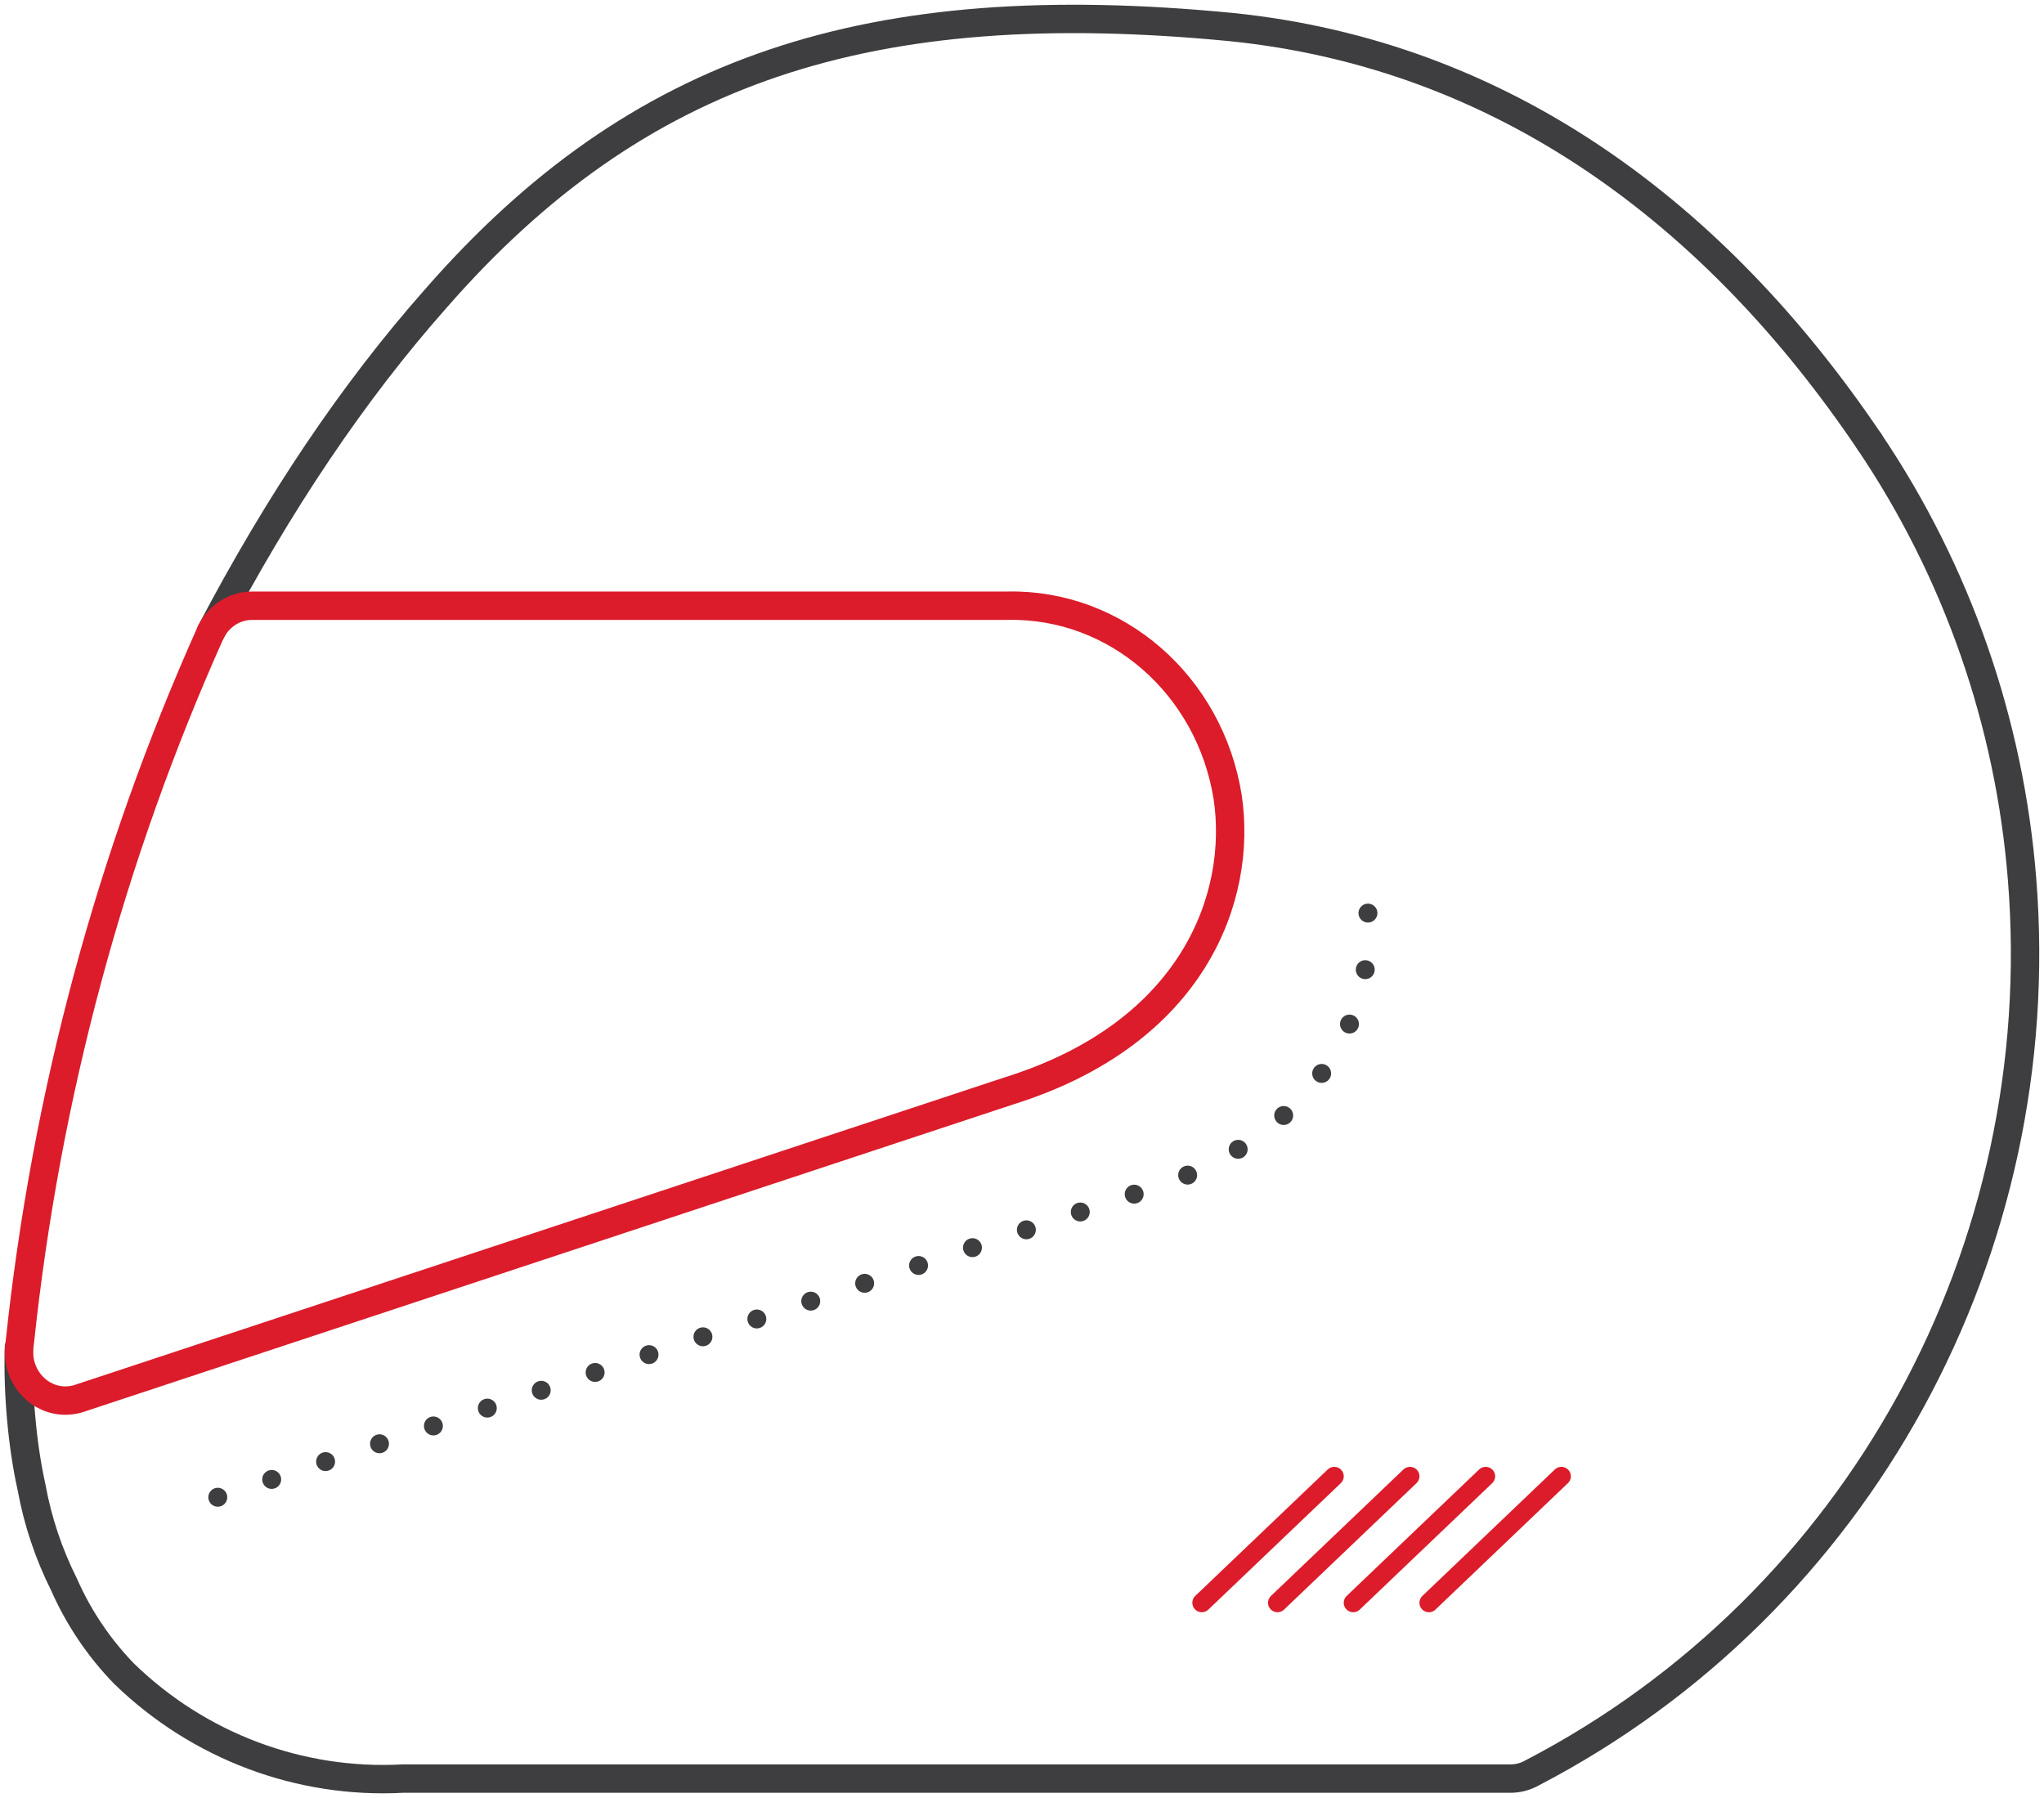
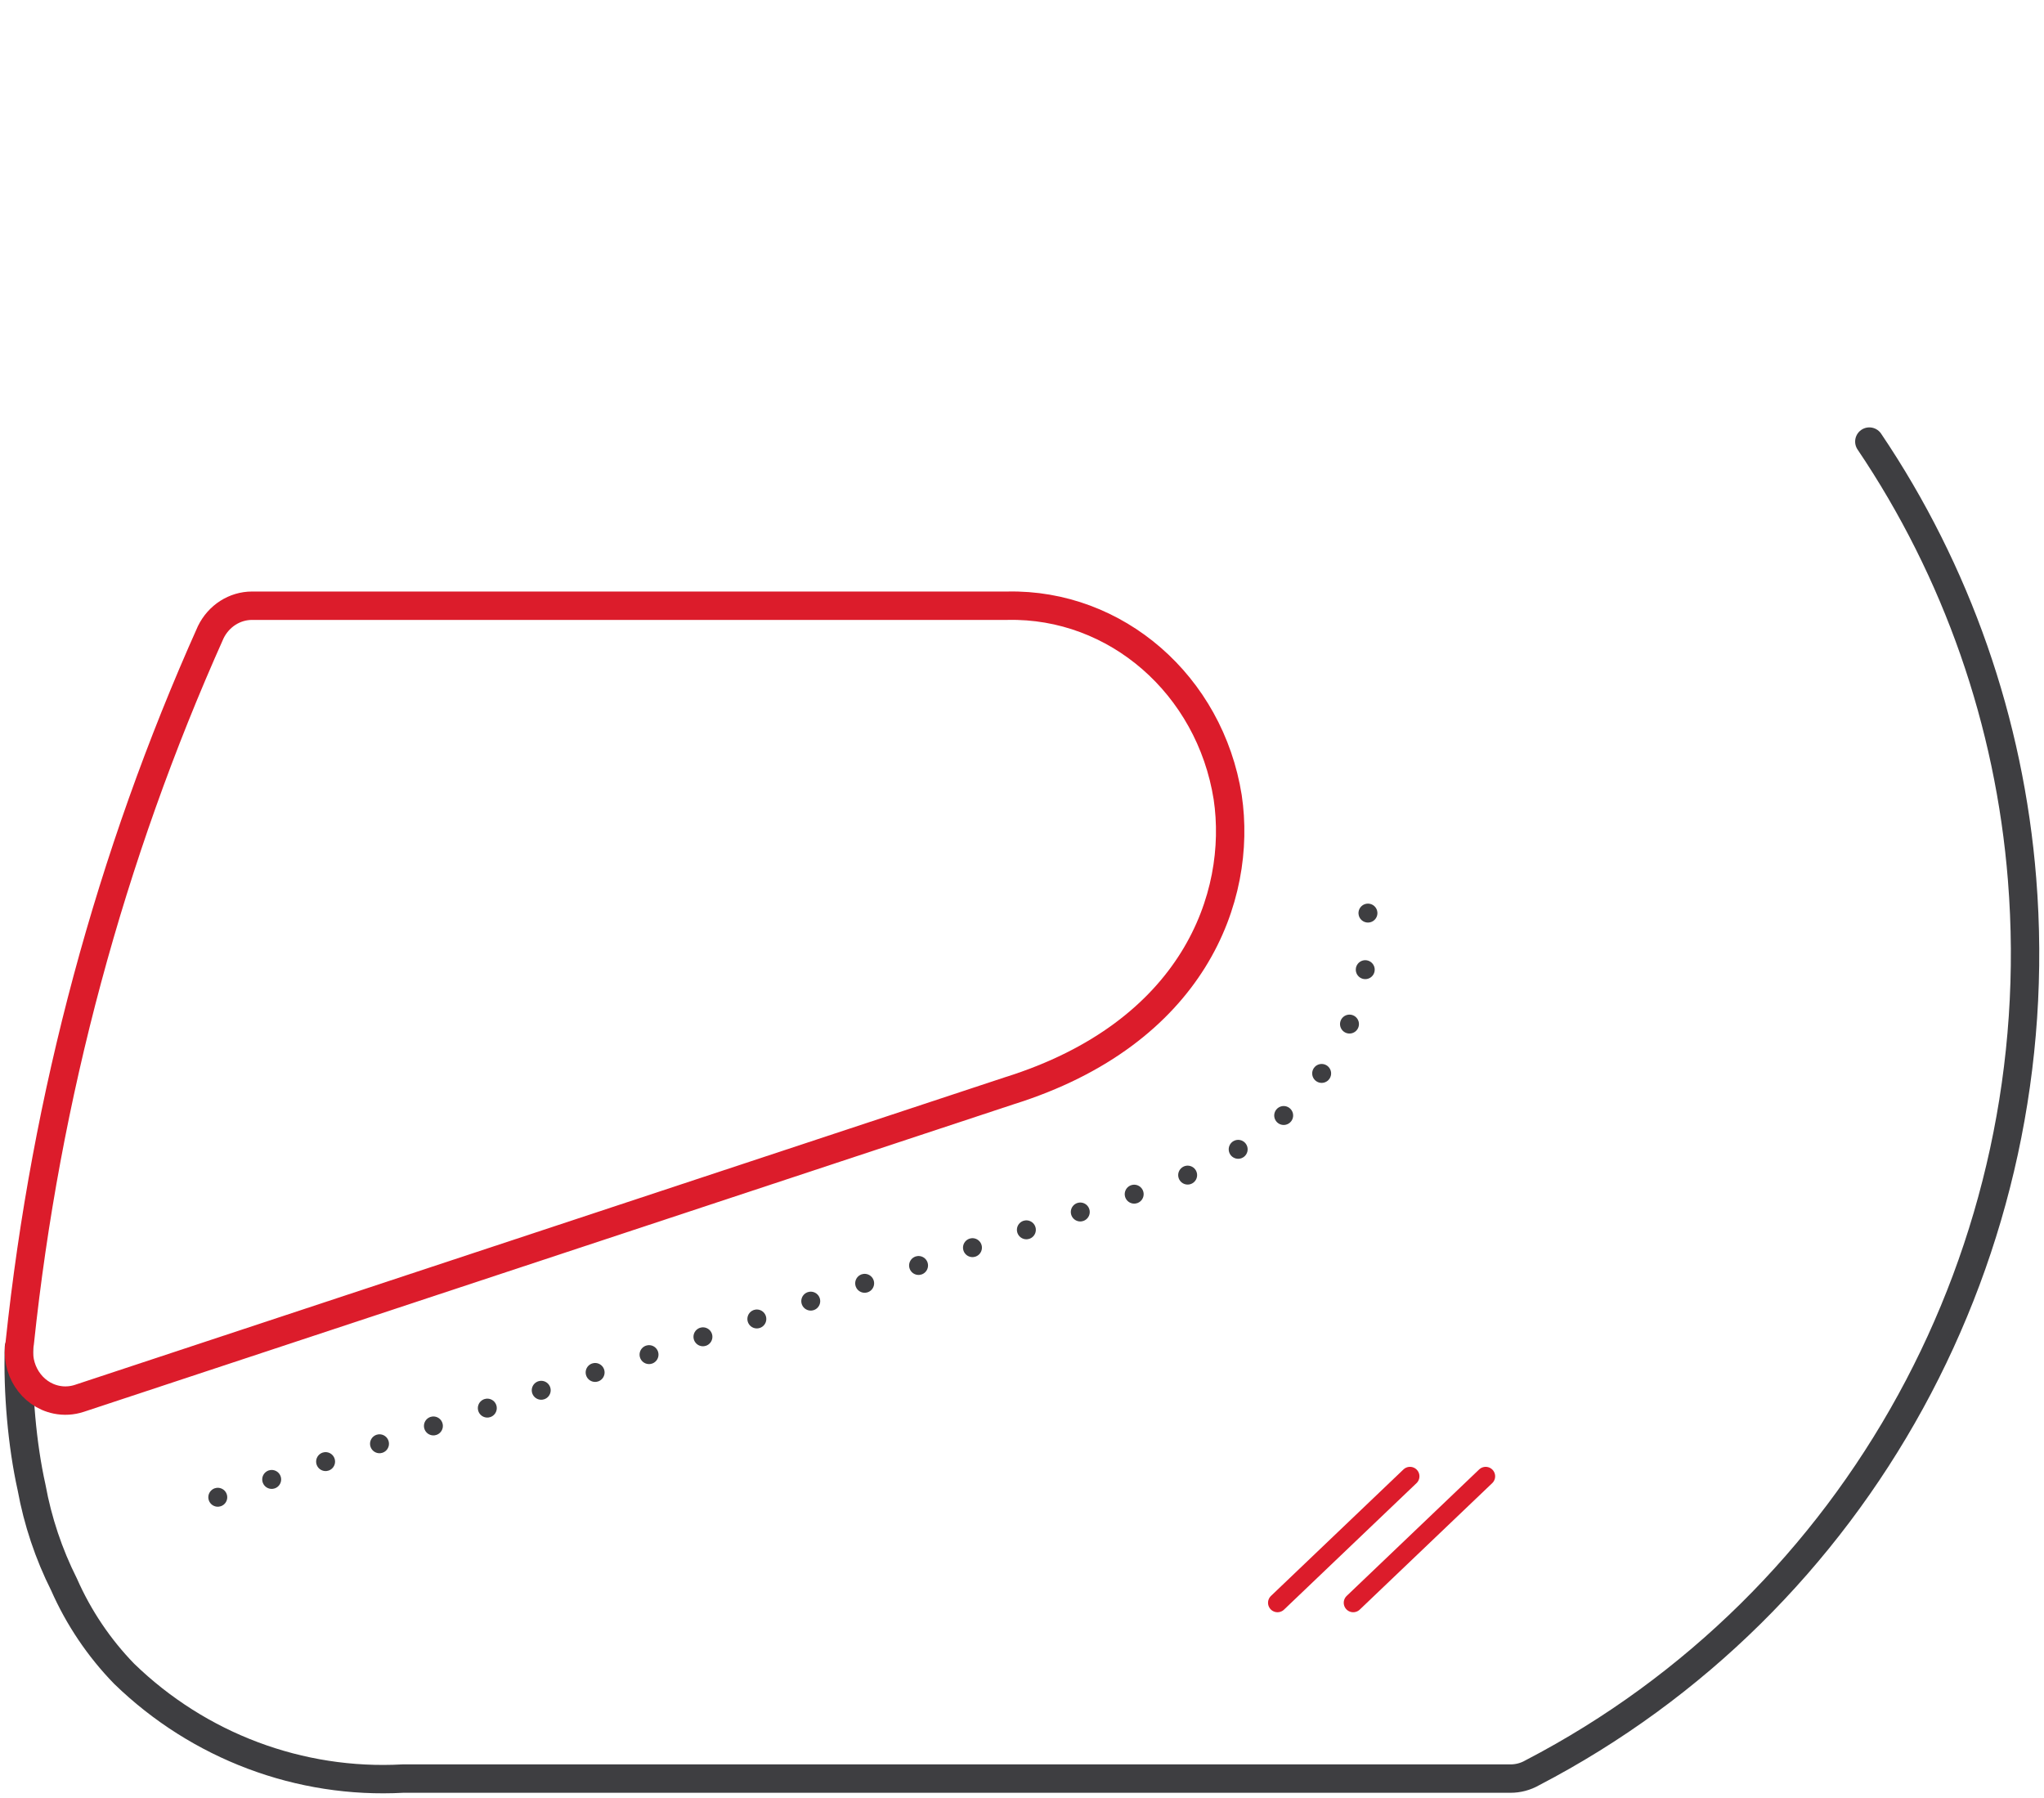
<svg xmlns="http://www.w3.org/2000/svg" width="108px" height="95px" viewBox="0 0 108 95" version="1.1">
  <title>HELMET@1x</title>
  <desc>Created with Sketch.</desc>
  <g id="KARTING" stroke="none" stroke-width="1" fill="none" fill-rule="evenodd">
    <g id="LANDING-PAGE" transform="translate(-1213, -1561)">
      <g id="ABOUT-KART" transform="translate(114, 948)">
        <g id="HELMET" transform="translate(1099, 614)">
          <g id="helmet-2" fill-rule="nonzero">
-             <path d="M98.771,22.331 C90.717,10.391 79.507,1.893 65.028,0.427 C45.958,-1.413 33.677,2.57 23,14.804 C18.687,19.681 14.732,25.548 11.135,32.403" id="Path" stroke="#3E3E41" stroke-width="1.5" stroke-linecap="round" />
            <path d="M98.771,22.331 C103.399,29.19 106.182,37.16 106.841,45.45 C108.413,65.06 98.197,83.698 80.964,92.664 C80.61,92.867 80.211,92.973 79.804,92.971 L21.291,92.971 C15.84,93.268 10.51,91.265 6.562,87.435 C5.233,86.069 4.157,84.471 3.384,82.718 C2.573,81.102 1.995,79.376 1.669,77.592 C1.162,75.323 0.928,72.524 1,70.199" id="Shape" stroke="#3E3E41" stroke-width="1.5" stroke-linecap="round" />
            <path d="M64.869,41.127 C63.927,35.191 58.972,30.88 53.234,31.003 L13.32,31.003 C12.399,31.003 11.555,31.543 11.135,32.403 C5.828,44.246 2.42,56.926 1.046,69.931 C0.786,71.326 1.653,72.679 2.983,72.952 C3.386,73.035 3.802,73.01 4.193,72.881 L53.312,56.636 C63.077,53.584 65.65,46.378 64.869,41.127 Z" id="Path" stroke="#DC1C2B" stroke-width="1.5" />
            <path d="M11.507,78.107 L60.626,61.862 C70.391,58.81 72.964,51.604 72.183,46.353" id="Path" stroke="#3E3E41" stroke-linecap="round" stroke-dasharray="0,3" />
          </g>
          <g id="Group-2" transform="translate(63, 77)" stroke="#DC1C2B" stroke-linecap="round">
-             <path d="M7.5,0 L0.5,6.682" id="Line-5" />
            <path d="M11.5,0 L4.5,6.682" id="Line-5-Copy" />
            <path d="M15.5,0 L8.5,6.682" id="Line-5-Copy-2" />
-             <path d="M19.5,0 L12.5,6.682" id="Line-5-Copy-3" />
          </g>
        </g>
      </g>
    </g>
  </g>
</svg>